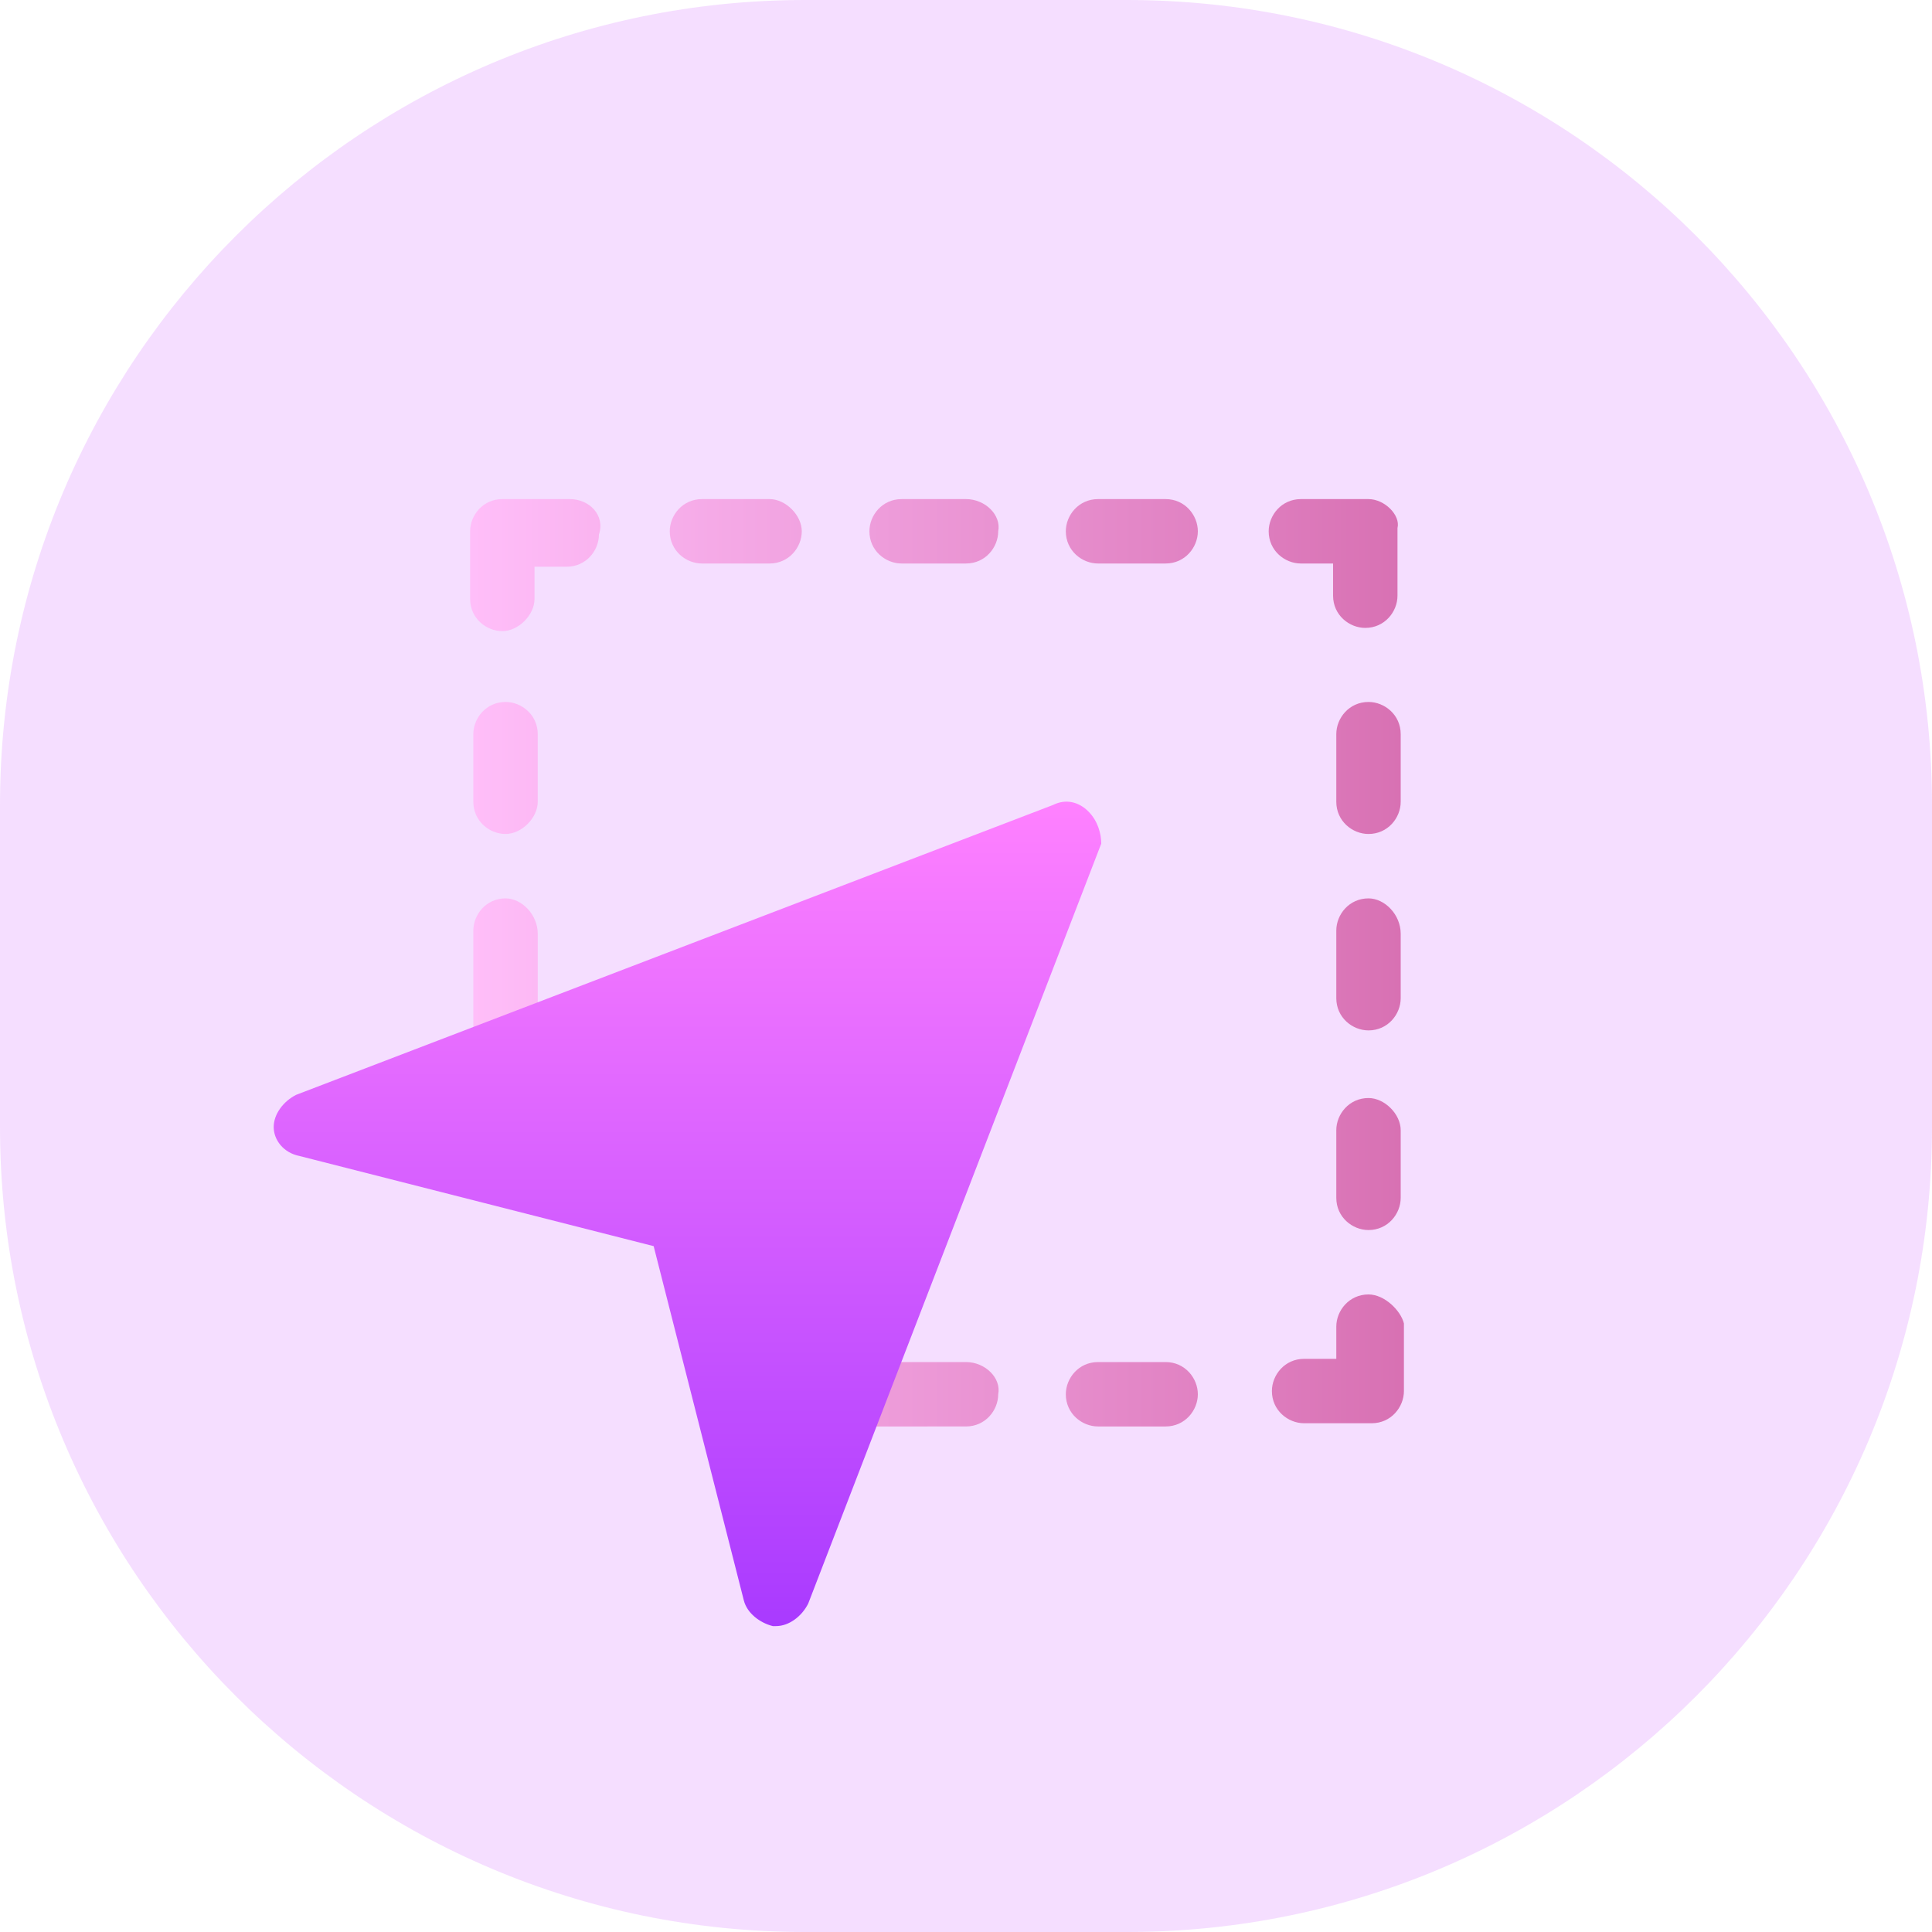
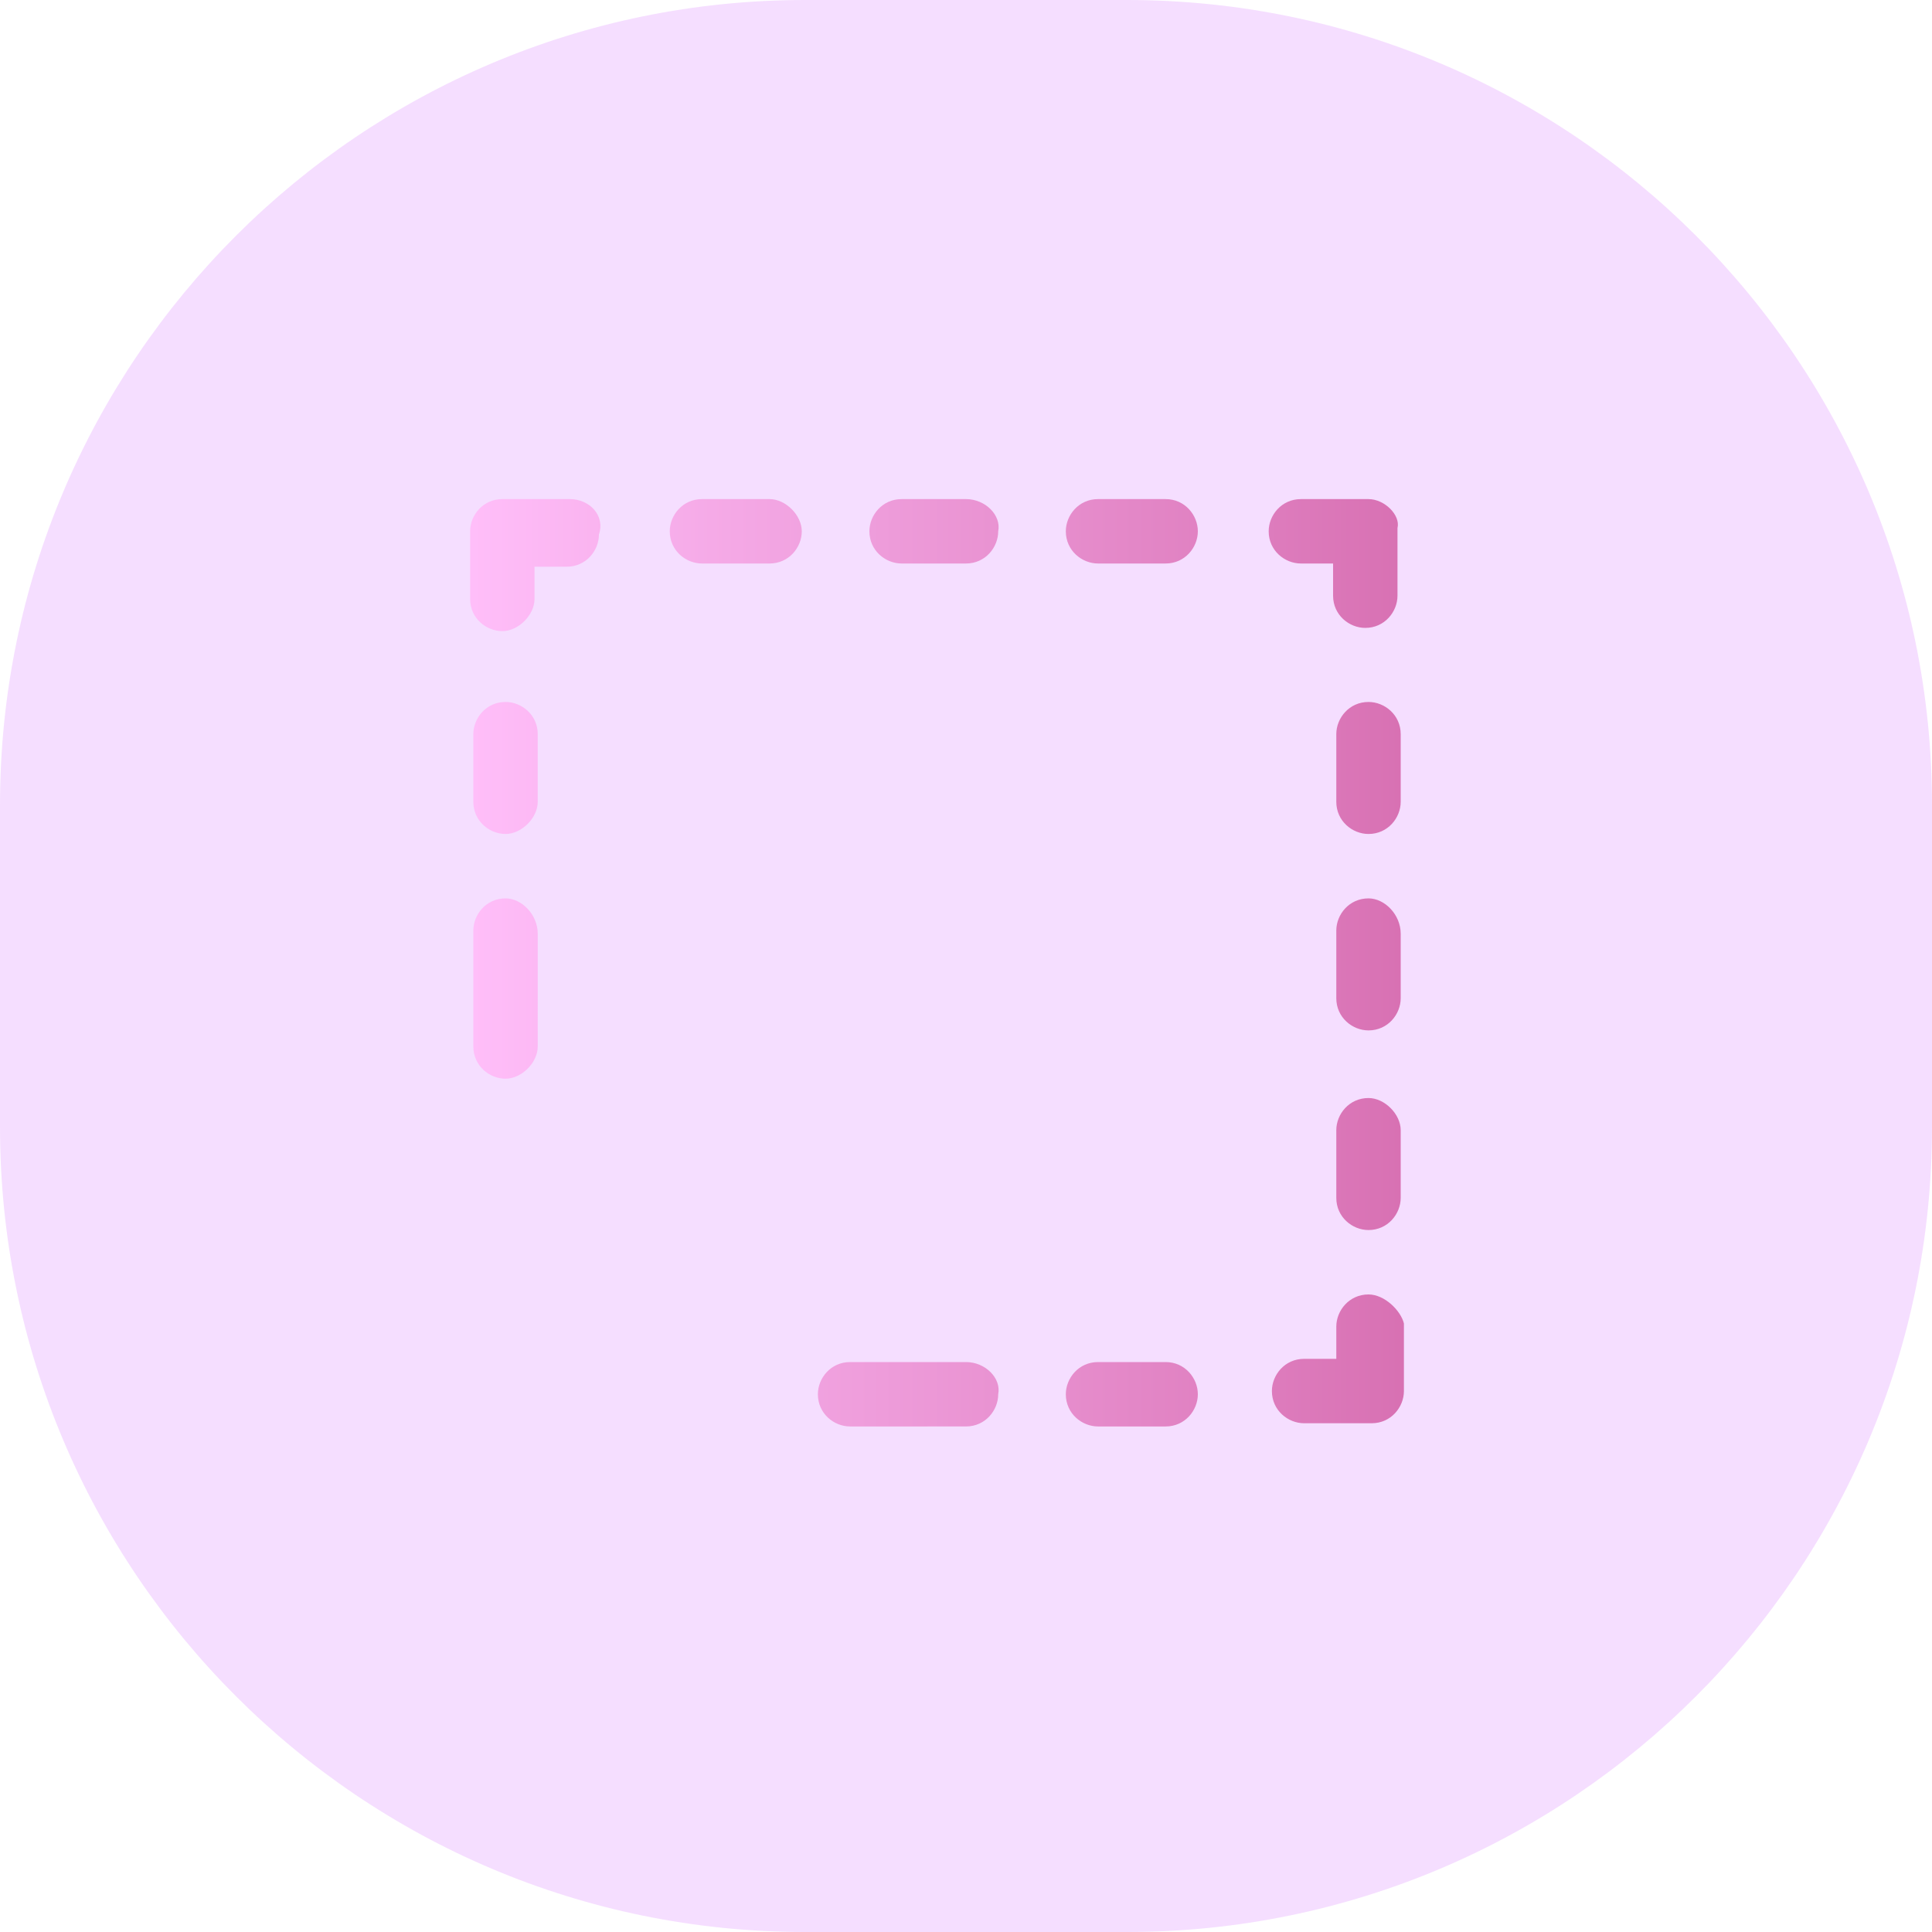
<svg xmlns="http://www.w3.org/2000/svg" xmlns:xlink="http://www.w3.org/1999/xlink" version="1.1" id="Layer_1" x="0px" y="0px" viewBox="0 0 60 60" style="enable-background:new 0 0 60 60;" xml:space="preserve">
  <style type="text/css">
	.st0{opacity:0.2;fill:#CF5CFF;enable-background:new    ;}
	.st1{fill:url(#SVGID_3_);}
	.st2{fill:url(#SVGID_4_);}
</style>
  <g id="ease" transform="translate(-140 -1062)">
    <path id="Rectangle_108" class="st0" d="M165,1062h10c13.8,0,25,11.2,25,25v10c0,13.8-11.2,25-25,25h-10c-13.8,0-25-11.2-25-25v-10   C140,1073.2,151.2,1062,165,1062z" />
    <g>
      <g>
        <g>
          <g>
            <g>
              <defs>
-                 <path id="SVGID_1_" d="M165,1062h10c13.8,0,25,11.2,25,25v10c0,13.8-11.2,25-25,25h-10c-13.8,0-25-11.2-25-25v-10         C140,1073.2,151.2,1062,165,1062z" />
-               </defs>
+                 </defs>
              <clipPath id="SVGID_2_">
                <use xlink:href="#SVGID_1_" style="overflow:visible;" />
              </clipPath>
            </g>
          </g>
        </g>
      </g>
    </g>
  </g>
  <g>
    <g>
      <g>
        <linearGradient id="SVGID_3_" gradientUnits="userSpaceOnUse" x1="14.652" y1="29.924" x2="43.5" y2="29.924">
          <stop offset="0" style="stop-color:#FFBEF9" />
          <stop offset="1" style="stop-color:#D871B3" />
        </linearGradient>
        <path class="st1" d="M30,15.5H28c-0.6,0-1,0.5-1,1c0,0.6,0.5,1,1,1H30c0.6,0,1-0.5,1-1C31.1,16,30.6,15.5,30,15.5z M23.9,15.5     h-2.1c-0.6,0-1,0.5-1,1c0,0.6,0.5,1,1,1h2.1c0.6,0,1-0.5,1-1C24.9,16,24.4,15.5,23.9,15.5z M36.2,15.5h-2.1c-0.6,0-1,0.5-1,1     c0,0.6,0.5,1,1,1h2.1c0.6,0,1-0.5,1-1C37.2,16,36.8,15.5,36.2,15.5z M42.5,15.5h-2.1c-0.6,0-1,0.5-1,1c0,0.6,0.5,1,1,1h1v1     c0,0.6,0.5,1,1,1c0.6,0,1-0.5,1-1v-2.1C43.5,16,43,15.5,42.5,15.5z M17.7,15.5h-2.1c-0.6,0-1,0.5-1,1v2.1c0,0.6,0.5,1,1,1     s1-0.5,1-1v-1h1c0.6,0,1-0.5,1-1C18.8,16,18.3,15.5,17.7,15.5z M30,42.3h-3.6c-0.6,0-1,0.5-1,1c0,0.6,0.5,1,1,1H30     c0.6,0,1-0.5,1-1C31.1,42.8,30.6,42.3,30,42.3z M36.2,42.3h-2.1c-0.6,0-1,0.5-1,1c0,0.6,0.5,1,1,1h2.1c0.6,0,1-0.5,1-1     C37.2,42.8,36.8,42.3,36.2,42.3z M42.5,34.1c-0.6,0-1,0.5-1,1v2.1c0,0.6,0.5,1,1,1c0.6,0,1-0.5,1-1v-2.1     C43.5,34.6,43,34.1,42.5,34.1z M42.5,27.9c-0.6,0-1,0.5-1,1V31c0,0.6,0.5,1,1,1c0.6,0,1-0.5,1-1V29C43.5,28.4,43,27.9,42.5,27.9z      M42.5,21.8c-0.6,0-1,0.5-1,1v2.1c0,0.6,0.5,1,1,1c0.6,0,1-0.5,1-1v-2.1C43.5,22.2,43,21.8,42.5,21.8z M15.7,27.9     c-0.6,0-1,0.5-1,1v3.6c0,0.6,0.5,1,1,1s1-0.5,1-1V29C16.7,28.4,16.2,27.9,15.7,27.9z M15.7,21.8c-0.6,0-1,0.5-1,1v2.1     c0,0.6,0.5,1,1,1s1-0.5,1-1v-2.1C16.7,22.2,16.2,21.8,15.7,21.8z M42.5,40.2c-0.6,0-1,0.5-1,1v1h-1c-0.6,0-1,0.5-1,1     c0,0.6,0.5,1,1,1h2.1c0.6,0,1-0.5,1-1v-2.1C43.5,40.7,43,40.2,42.5,40.2z" />
      </g>
    </g>
    <g>
      <g>
        <linearGradient id="SVGID_4_" gradientUnits="userSpaceOnUse" x1="21.317" y1="11.5" x2="21.317" y2="37.135" gradientTransform="matrix(1 0 0 -1 0 62)">
          <stop offset="0" style="stop-color:#A93AFF" />
          <stop offset="1" style="stop-color:#FF81FF" />
        </linearGradient>
-         <path class="st2" d="M33.8,25.2c-0.3-0.3-0.7-0.4-1.1-0.2L9.2,34c-0.4,0.2-0.7,0.6-0.7,1c0,0.4,0.3,0.8,0.8,0.9l11,2.8l2.8,11     c0.1,0.4,0.5,0.7,0.9,0.8c0,0,0,0,0.1,0c0.4,0,0.8-0.3,1-0.7l9.1-23.6C34.2,25.9,34.1,25.5,33.8,25.2z" />
      </g>
    </g>
  </g>
</svg>